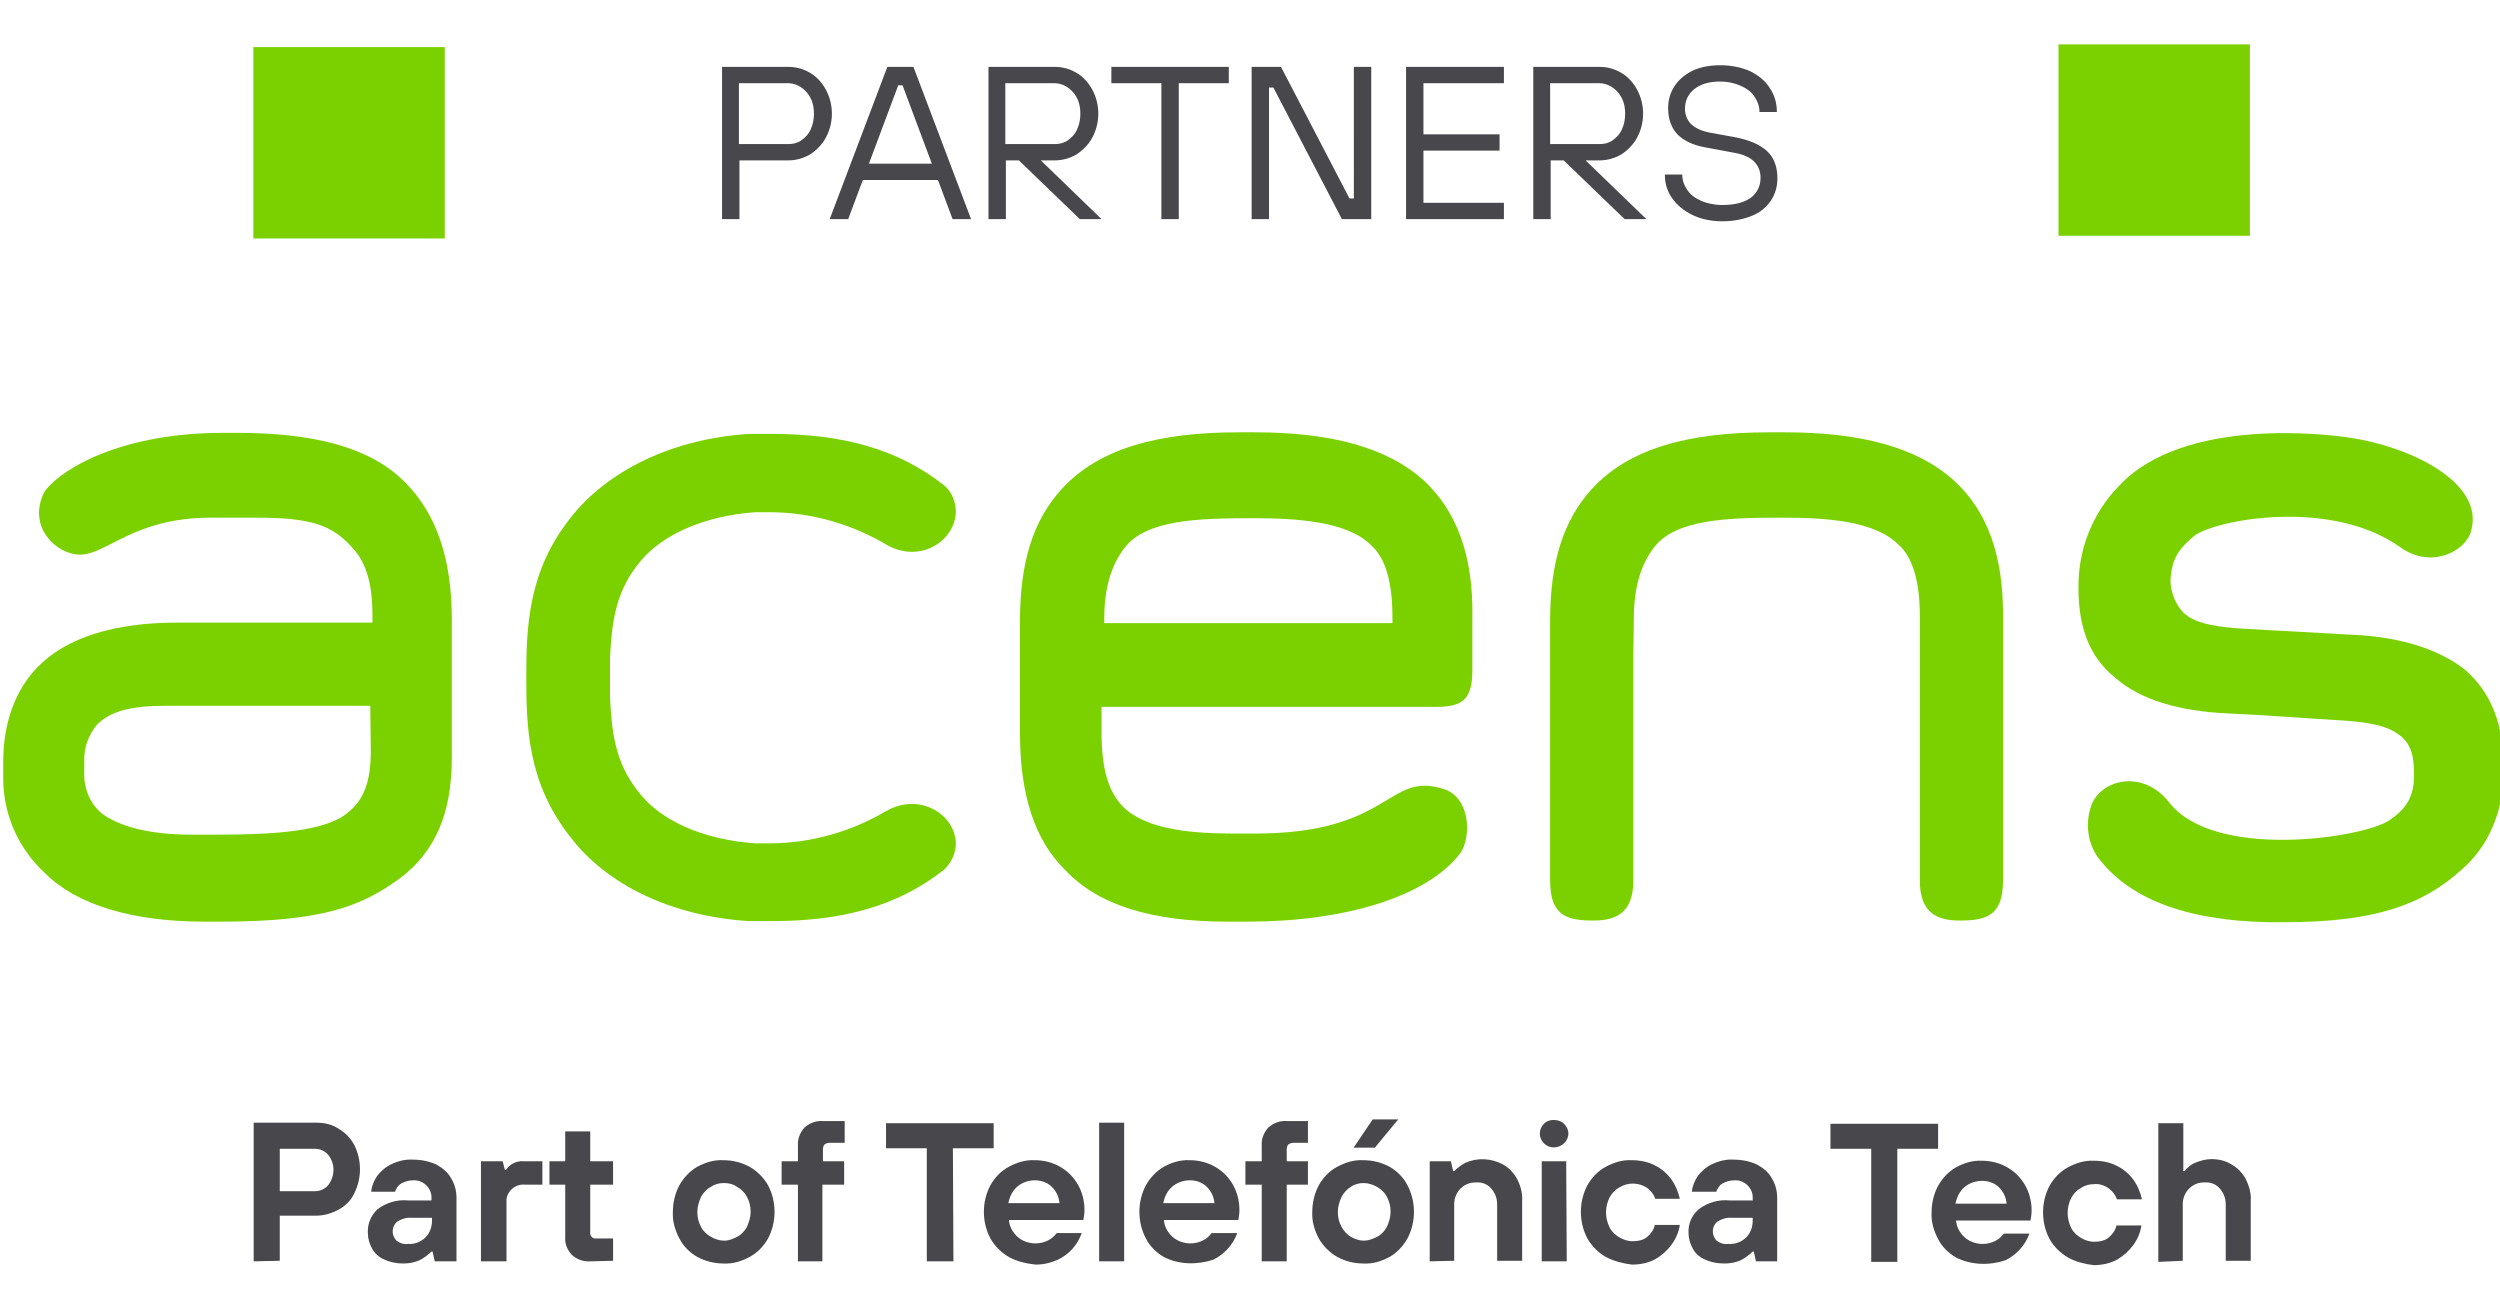
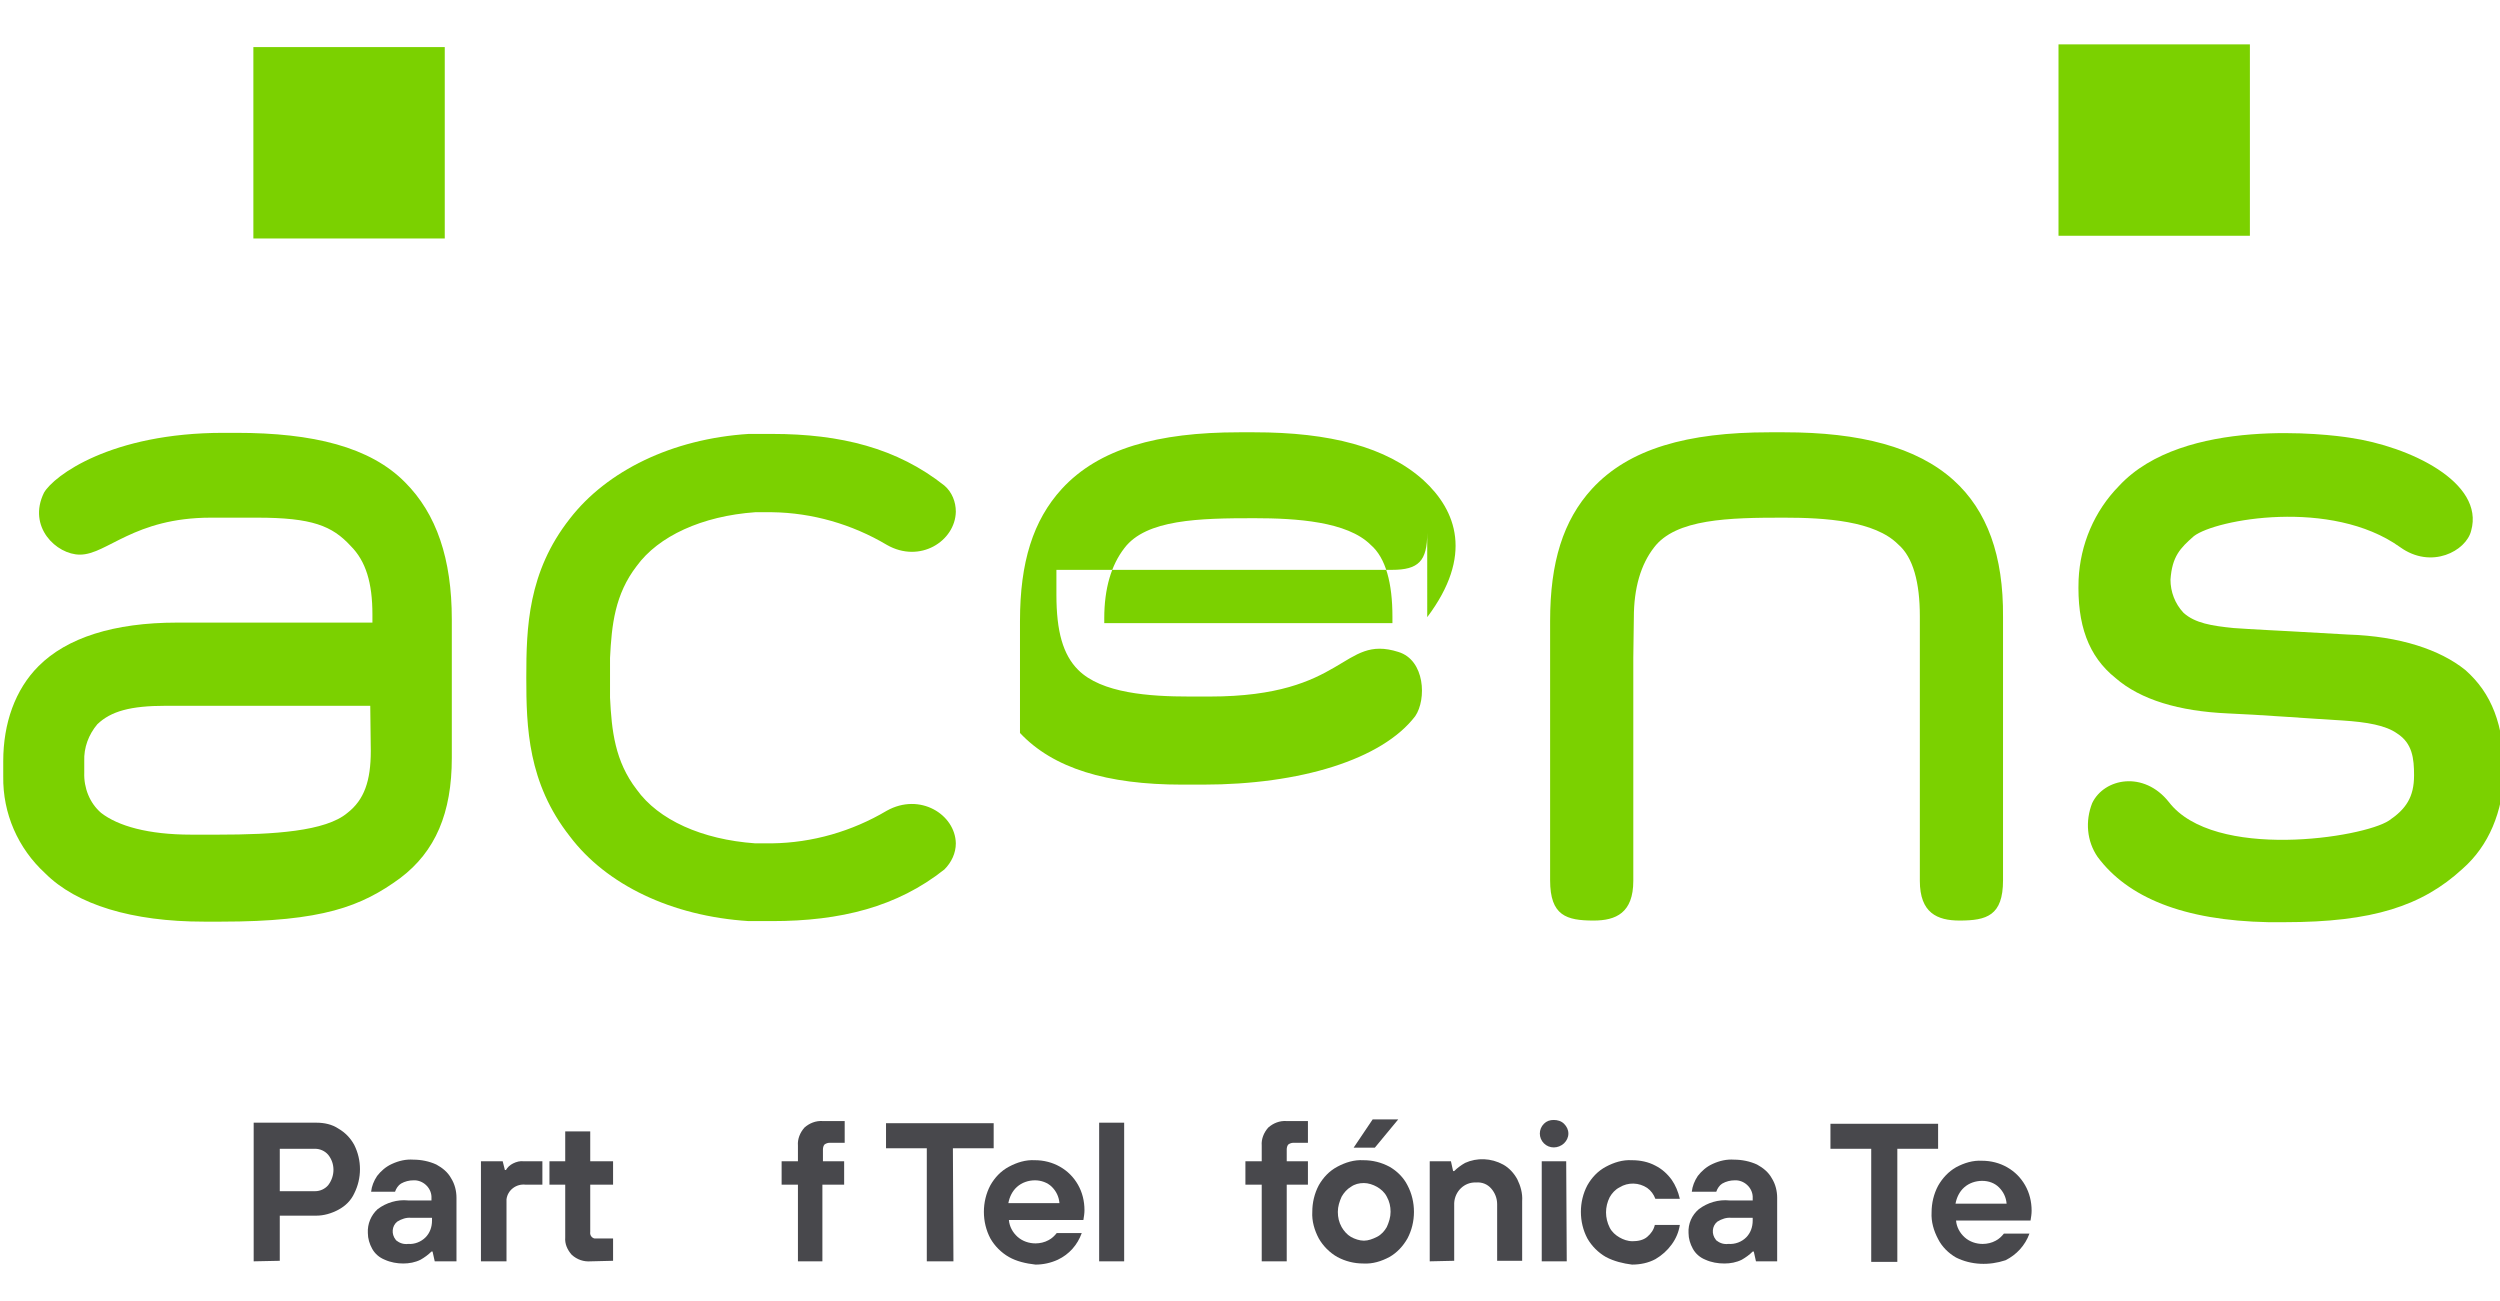
<svg xmlns="http://www.w3.org/2000/svg" id="Capa_1" x="0" y="0" version="1.1" viewBox="0 0 459.8 239.3" xml:space="preserve">
  <defs />
  <style>
    .st0{fill:#7bd100}.st1{fill:#48484c}
  </style>
  <g id="Grupo_224-2" transform="translate(1008.596 -398.492)">
    <g id="Grupo_223-2">
      <path id="Trazado_237-2_1_" d="M-965.1,478.1h-2.4c-20.7,0-31.2,7.9-33,11c-3.1,6.3,2.3,11.4,6.6,11.4 c5,0,9.9-6.8,24.1-6.8h8.5c10.1,0,13.8,1.5,17.2,5.2c2.8,2.8,4,6.8,4,12.6v1.5H-976c-11.7,0-20.3,2.8-25.5,8 c-4.3,4.3-6.5,10.5-6.5,17.5v2.8c-0.1,6.8,2.7,13.2,7.7,17.8c5.8,5.8,16,8.9,29.2,8.9h3.2c18.6,0,25.8-2.8,32.9-8 c6.5-4.9,9.5-12,9.5-22.1v-25.5c0-11.1-2.8-19.4-8.6-25.2C-940.5,480.7-951,478.1-965.1,478.1z M-940.4,536.6 c0,5.5-1.2,9-4.3,11.4c-4,3.4-13.6,4-23.8,4h-4.9c-8,0-13.5-1.6-16.6-4c-2.1-1.8-3.2-4.6-3.1-7.4v-2.1c-0.1-2.5,0.8-4.9,2.4-6.8 c2.5-2.4,6.1-3.4,12.6-3.4h37.6L-940.4,536.6z" class="st0" />
      <path id="Trazado_238-2_1_" d="M-845.5,547.6c-6.4,3.8-13.7,5.9-21.1,6h-3.1c-9.8-0.7-17.8-4.3-21.8-9.9 c-4-5.2-4.6-10.8-4.9-16.9v-7.3c0.3-6.1,0.9-11.7,4.9-16.9c4-5.5,12-9.2,21.8-9.9h3.1c7.4,0.1,14.7,2.2,21.1,6 c6.1,3.5,12.6-0.7,12.7-6.1c0-1.8-0.7-3.6-2.1-4.8c-8.7-6.9-19.1-9.5-31.7-9.5h-4.3c-14.1,0.9-26.1,6.8-32.9,15.6 c-7.7,9.8-8,20-8,29.2l0,0c0,9.2,0.3,19.4,8,29.2c6.7,8.9,18.7,14.7,32.9,15.6h4.3c12.6,0,23-2.6,31.7-9.5c1.3-1.3,2.1-3,2.1-4.8 C-832.9,548.3-839.4,544.2-845.5,547.6z" class="st0" />
-       <path id="Trazado_239-2_1_" d="M-746.8,486.8c-6.8-6.1-17.2-8.8-31.1-8.8h-2.8c-15,0-25.8,3-32.6,10.4 c-5.3,5.8-7.7,13.5-7.7,24.3v20.6c0,11.4,2.7,19.7,8.3,25.2c6.1,6.5,16,9.5,29.8,9.5c0,0,4,0,3.9,0c17.8,0,32.9-4.6,39-12.6 c2.1-3.1,1.8-10.3-3.1-11.8c-10.4-3.3-9.5,8.2-34.7,8.2h-3.7c-7.4,0-16.2-0.6-20.5-4.9c-2.8-2.8-4-7.1-4-13.8v-4.6h61.7 c4.9,0,6.5-1.6,6.5-6.8V512C-737.6,500.7-740.7,492.4-746.8,486.8z M-752.5,513.1h-53v-0.9c0-5.5,1.3-9.8,3.7-12.9 c4-5.3,13.8-5.5,23.9-5.5c7.7,0,17.1,0.6,21.4,4.9c2.8,2.4,4,7.1,4,13.2V513.1z" class="st0" />
+       <path id="Trazado_239-2_1_" d="M-746.8,486.8c-6.8-6.1-17.2-8.8-31.1-8.8h-2.8c-15,0-25.8,3-32.6,10.4 c-5.3,5.8-7.7,13.5-7.7,24.3v20.6c6.1,6.5,16,9.5,29.8,9.5c0,0,4,0,3.9,0c17.8,0,32.9-4.6,39-12.6 c2.1-3.1,1.8-10.3-3.1-11.8c-10.4-3.3-9.5,8.2-34.7,8.2h-3.7c-7.4,0-16.2-0.6-20.5-4.9c-2.8-2.8-4-7.1-4-13.8v-4.6h61.7 c4.9,0,6.5-1.6,6.5-6.8V512C-737.6,500.7-740.7,492.4-746.8,486.8z M-752.5,513.1h-53v-0.9c0-5.5,1.3-9.8,3.7-12.9 c4-5.3,13.8-5.5,23.9-5.5c7.7,0,17.1,0.6,21.4,4.9c2.8,2.4,4,7.1,4,13.2V513.1z" class="st0" />
      <path id="Trazado_240-2_1_" d="M-555.2,521.7c-4.6-3.7-12-6.2-21.5-6.5l-10.6-0.6c0,0-7.9-0.4-10.5-0.6 c-4-0.4-7.1-0.9-9.2-2.8c-1.6-1.7-2.4-3.9-2.4-6.1c0.3-4.3,1.8-5.8,4.3-8c4-3.1,25.3-7,37.9,2c5.8,4.2,12.2,0.7,13.1-3 c2.5-8.9-11.3-15.5-22.3-17.1c-3.7-0.6-30.6-4-42.5,8.9c-4.5,4.6-7.1,10.7-7.4,17.2c-0.3,8.3,1.8,14.1,6.8,18.1 c4.6,4,11.7,6.1,20.6,6.5c5.3,0.2,15.8,1,21.1,1.3c4.6,0.3,8,0.9,10.1,2.4c2.8,1.8,3.1,4.6,3.1,7.7c0,4-1.5,6.2-4.6,8.3 c-4.8,3.2-32.2,7.4-40.5-3.4c-4.6-5.8-11.9-4.4-14.1,0.2c-1.3,3.3-1,7,1,9.9c5.5,7.4,15.7,11.7,31.4,12h3c16.2,0,25.3-3,32.7-9.8 c4.9-4.3,7.4-10.5,7.7-17.8C-548.1,531.8-550.3,526-555.2,521.7z" class="st0" />
      <path id="Trazado_241-2_1_" d="M-649.3,486.8c-6.8-6.1-17.2-8.8-31.1-8.8h-2.8c-15,0-25.8,3-32.6,10.4 c-5.3,5.8-7.7,13.5-7.7,24.3v47.7c0,6.5,3,7.4,8,7.4c4.1,0,7.3-1.4,7.3-7.3v-41l0.1-7.4c0-5.5,1.3-9.8,3.7-12.9 c4-5.3,13.8-5.5,23.9-5.5c7.7,0,16.7,0.6,21,4.9c2.8,2.4,4,7.1,4,13.2v48.7c0,5.9,3.2,7.3,7.3,7.3c5,0,8-0.9,8-7.4V512 C-640.1,500.7-643.1,492.4-649.3,486.8z" class="st0" />
    </g>
  </g>
  <g id="Grupo_58" transform="translate(1935.156 244.884)">
    <g id="Grupo_57_3_">
      <path id="Trazado_30_3_" d="M-1888.5-12.9v-25.5h11.5c1.5,0,2.9,0.3,4.1,1.1c1.2,0.7,2.2,1.7,2.9,3 c1.4,2.8,1.4,6.1,0,8.9c-0.6,1.3-1.6,2.3-2.9,3c-1.3,0.7-2.7,1.1-4.1,1.1h-6.7v8.3L-1888.5-12.9z M-1877.2-25.8 c0.9,0,1.8-0.4,2.4-1.1c1.3-1.7,1.3-4,0-5.6c-0.6-0.7-1.5-1.1-2.4-1.1h-6.5v7.8L-1877.2-25.8z" class="st1" />
      <path id="Trazado_31_3_" d="M-1864.4-13.2c-1-0.4-1.8-1.1-2.3-2s-0.8-1.9-0.8-2.9c-0.1-1.7,0.6-3.3,1.8-4.4 c1.6-1.2,3.6-1.8,5.6-1.6h4.3v-0.4c0.1-1.7-1.3-3.2-3-3.3c-0.1,0-0.2,0-0.3,0c-0.8,0-1.6,0.2-2.3,0.6c-0.5,0.3-0.9,0.9-1.1,1.5 h-4.4c0.1-1,0.5-2,1.1-2.9c0.7-0.9,1.6-1.7,2.7-2.2c1.3-0.6,2.6-0.9,4-0.8c1.4,0,2.9,0.3,4.2,0.9c1.1,0.6,2.1,1.4,2.7,2.5 c0.7,1.1,1,2.4,1,3.6v11.7h-4l-0.4-1.8h-0.2c-0.6,0.6-1.3,1.1-2,1.5c-1,0.5-2.1,0.7-3.2,0.7C-1862.1-12.5-1863.3-12.7-1864.4-13.2 z M-1856.9-17.3c0.8-0.8,1.2-1.9,1.2-3.1v-0.5h-3.8c-0.9-0.1-1.8,0.2-2.6,0.7c-1,0.8-1.1,2.3-0.3,3.3c0.1,0.1,0.1,0.2,0.2,0.2 c0.6,0.5,1.4,0.7,2.1,0.6C-1858.9-16-1857.7-16.5-1856.9-17.3z" class="st1" />
      <path id="Trazado_32_3_" d="M-1846.7-12.9v-18.4h4l0.4,1.6h0.2c0.3-0.5,0.7-0.9,1.3-1.2c0.6-0.3,1.3-0.5,2-0.4h3.4 v4.3h-3.1c-1.7-0.2-3.3,1-3.5,2.7c0,0.3,0,0.6,0,0.9v10.5L-1846.7-12.9z" class="st1" />
      <path id="Trazado_33_3_" d="M-1826.5-12.9c-1.3,0.1-2.5-0.3-3.5-1.2c-0.8-0.9-1.3-2-1.2-3.2V-27h-2.9v-4.3h2.9v-5.5 h4.6v5.5h4.2v4.3h-4.2v8.7c-0.1,0.6,0.3,1.1,0.8,1.2c0.1,0,0.2,0,0.4,0h3v4.1L-1826.5-12.9L-1826.5-12.9z" class="st1" />
-       <path id="Trazado_34_3_" d="M-1806.9-13.7c-1.4-0.8-2.6-2-3.3-3.4c-0.8-1.5-1.3-3.2-1.2-4.9c0-1.7,0.4-3.4,1.2-4.9 c0.8-1.4,1.9-2.6,3.3-3.4c1.5-0.8,3.1-1.3,4.8-1.2c1.7,0,3.3,0.4,4.8,1.2c1.4,0.8,2.6,2,3.4,3.4c0.8,1.5,1.2,3.2,1.2,4.9 s-0.4,3.4-1.2,4.9c-0.8,1.4-1.9,2.6-3.4,3.4c-1.5,0.8-3.1,1.3-4.8,1.2C-1803.7-12.5-1805.4-12.9-1806.9-13.7z M-1799.6-17.4 c0.8-0.4,1.4-1.1,1.8-1.8c0.4-0.9,0.7-1.8,0.7-2.8s-0.2-1.9-0.7-2.8c-0.4-0.8-1.1-1.4-1.8-1.8c-0.7-0.5-1.5-0.7-2.4-0.7 s-1.7,0.2-2.4,0.7c-0.8,0.4-1.4,1.1-1.8,1.8c-0.4,0.9-0.7,1.8-0.7,2.8s0.2,1.9,0.7,2.8c0.4,0.8,1.1,1.4,1.8,1.8 c0.7,0.4,1.6,0.7,2.4,0.7C-1801.1-16.7-1800.4-17-1799.6-17.4L-1799.6-17.4z" class="st1" />
      <path id="Trazado_35_3_" d="M-1788.4-12.9V-27h-3v-4.3h3v-2.9c-0.1-1.2,0.4-2.4,1.2-3.3c0.9-0.8,2.1-1.3,3.4-1.2h4v4 h-2.8c-0.3,0-0.6,0.1-0.9,0.3c-0.2,0.2-0.3,0.6-0.3,0.9v2.2h3.9v4.3h-4v14.1H-1788.4z" class="st1" />
      <path id="Trazado_36_3_" d="M-1759.8-12.9h-4.9v-20.8h-7.5v-4.6h19.8v4.6h-7.5L-1759.8-12.9L-1759.8-12.9z" class="st1" />
      <path id="Trazado_37_3_" d="M-1749.6-13.7c-1.4-0.8-2.6-2-3.4-3.4c-0.8-1.5-1.2-3.2-1.2-4.9s0.4-3.4,1.2-4.9 c0.8-1.4,1.9-2.6,3.4-3.4c1.5-0.8,3.1-1.3,4.8-1.2c1.6,0,3.2,0.4,4.6,1.2c1.4,0.8,2.5,1.9,3.3,3.3c0.8,1.4,1.2,3,1.2,4.7 c0,0.6-0.1,1.2-0.2,1.8h-13.7c0.1,1.2,0.7,2.3,1.6,3.1s2.1,1.2,3.3,1.2c0.8,0,1.7-0.2,2.4-0.6c0.6-0.3,1.1-0.8,1.5-1.3h4.6 c-0.8,2.2-2.3,3.9-4.4,4.9c-1.3,0.6-2.7,0.9-4.1,0.9C-1746.5-12.5-1748.2-12.9-1749.6-13.7z M-1740.3-23.6c-0.1-1.2-0.6-2.2-1.4-3 c-0.8-0.8-2-1.2-3.1-1.2c-1.2,0-2.4,0.4-3.3,1.2s-1.4,1.9-1.6,3H-1740.3z" class="st1" />
      <path id="Trazado_38_3_" d="M-1728.4-12.9h-4.6v-25.5h4.6V-12.9z" class="st1" />
-       <path id="Trazado_39_3_" d="M-1721.1-13.7c-1.4-0.8-2.6-2-3.3-3.4c-0.8-1.5-1.2-3.2-1.2-4.9s0.4-3.4,1.2-4.9 c0.8-1.4,1.9-2.6,3.3-3.4c1.5-0.8,3.1-1.3,4.8-1.2c1.6,0,3.2,0.4,4.6,1.2c1.4,0.8,2.5,1.9,3.3,3.3c0.8,1.4,1.2,3,1.2,4.7 c0,0.6-0.1,1.2-0.2,1.8h-13.7c0.1,1.2,0.7,2.3,1.6,3.1s2.1,1.2,3.3,1.2c0.8,0,1.7-0.2,2.4-0.6c0.6-0.3,1.1-0.8,1.5-1.3h4.7 c-0.8,2.2-2.4,3.9-4.4,4.9C-1715.1-12.2-1718.4-12.3-1721.1-13.7L-1721.1-13.7z M-1711.8-23.6c-0.1-1.2-0.6-2.2-1.4-3 c-0.8-0.8-1.9-1.2-3.1-1.2c-1.2,0-2.4,0.4-3.3,1.2s-1.4,1.9-1.6,3H-1711.8z" class="st1" />
      <path id="Trazado_40_3_" d="M-1703.1-12.9V-27h-3v-4.3h3v-2.9c-0.1-1.2,0.4-2.4,1.2-3.3c0.9-0.8,2.1-1.3,3.4-1.2h3.9 v4h-2.7c-0.3,0-0.6,0.1-0.9,0.3c-0.2,0.2-0.3,0.6-0.3,0.9v2.2h3.9v4.3h-3.9v14.1H-1703.1z" class="st1" />
      <path id="Trazado_41_3_" d="M-1689.2-13.7c-1.4-0.8-2.6-2-3.4-3.4c-0.8-1.5-1.3-3.2-1.2-4.9c0-1.7,0.4-3.4,1.2-4.9 c0.8-1.4,1.9-2.6,3.4-3.4c1.5-0.8,3.1-1.3,4.8-1.2c1.7,0,3.3,0.4,4.8,1.2c1.4,0.8,2.6,2,3.3,3.4c0.8,1.5,1.2,3.2,1.2,4.9 s-0.4,3.4-1.2,4.9c-0.8,1.4-1.9,2.6-3.3,3.4c-1.5,0.8-3.1,1.3-4.8,1.2C-1686.1-12.5-1687.7-12.9-1689.2-13.7z M-1681.9-17.4 c0.8-0.4,1.4-1.1,1.8-1.8c0.4-0.9,0.7-1.8,0.7-2.8s-0.2-1.9-0.7-2.8c-0.4-0.8-1.1-1.4-1.8-1.8c-0.7-0.4-1.6-0.7-2.4-0.7 c-0.9,0-1.7,0.2-2.4,0.7c-0.7,0.4-1.3,1.1-1.7,1.8c-0.4,0.9-0.7,1.8-0.7,2.8s0.2,1.9,0.7,2.8c0.4,0.7,1,1.4,1.7,1.8 c0.7,0.4,1.6,0.7,2.4,0.7C-1683.5-16.7-1682.7-17-1681.9-17.4L-1681.9-17.4z M-1682.3-33.8h-3.9l3.5-5.2h4.7L-1682.3-33.8z" class="st1" />
      <path id="Trazado_42_3_" d="M-1672.2-12.9v-18.4h3.9l0.4,1.8h0.2c0.6-0.6,1.3-1.1,2-1.5c2.2-1,4.8-0.9,7,0.3 c1.1,0.6,2,1.6,2.6,2.7c0.6,1.2,1,2.6,0.9,4v11h-4.6v-10.4c0-1.1-0.4-2.1-1.1-2.9c-0.7-0.8-1.7-1.2-2.8-1.1 c-2.1-0.1-3.9,1.6-4,3.8l0,0c0,0.1,0,0.1,0,0.2V-13L-1672.2-12.9z" class="st1" />
      <path id="Trazado_43_3_" d="M-1651.2-34.6c-1-1-1-2.6,0-3.6c0.5-0.5,1.1-0.7,1.8-0.7s1.4,0.2,1.9,0.7s0.8,1.1,0.8,1.8 s-0.3,1.3-0.8,1.8C-1648.6-33.6-1650.2-33.6-1651.2-34.6L-1651.2-34.6z M-1647-12.9h-4.6v-18.4h4.5L-1647-12.9z" class="st1" />
      <path id="Trazado_44_3_" d="M-1639.8-13.7c-1.4-0.8-2.6-2-3.4-3.4c-0.8-1.5-1.2-3.2-1.2-4.9s0.4-3.4,1.2-4.9 c0.8-1.4,1.9-2.6,3.4-3.4c1.5-0.8,3.1-1.3,4.8-1.2c1.5,0,3,0.3,4.3,1c1.2,0.6,2.2,1.5,3,2.6c0.7,1,1.2,2.2,1.5,3.5h-4.5 c-0.3-0.8-0.8-1.5-1.5-2c-1.5-1-3.5-1.1-5.1-0.1c-0.8,0.4-1.4,1.1-1.8,1.8c-0.9,1.8-0.9,3.8,0,5.6c0.4,0.8,1.1,1.4,1.8,1.8 c0.7,0.4,1.5,0.7,2.4,0.7c1,0,2-0.2,2.7-0.8c0.7-0.6,1.2-1.3,1.4-2.2h4.6c-0.2,1.3-0.7,2.5-1.5,3.6c-0.8,1.1-1.8,2-3,2.7 c-1.3,0.7-2.8,1-4.3,1C-1636.6-12.5-1638.3-12.9-1639.8-13.7z" class="st1" />
      <path id="Trazado_45_3_" d="M-1621.5-13.2c-1-0.4-1.8-1.1-2.3-2s-0.8-1.9-0.8-2.9c-0.1-1.7,0.6-3.3,1.9-4.4 c1.6-1.2,3.6-1.8,5.6-1.6h4.3v-0.4c0.1-1.7-1.3-3.2-3-3.3c-0.1,0-0.2,0-0.3,0c-0.8,0-1.6,0.2-2.3,0.6c-0.5,0.3-0.9,0.9-1.1,1.5 h-4.5c0.1-1,0.5-2,1.1-2.9c0.7-0.9,1.6-1.7,2.7-2.2c1.3-0.6,2.6-0.9,4-0.8c1.4,0,2.9,0.3,4.2,0.9c1.1,0.6,2.1,1.4,2.7,2.5 c0.7,1.1,1,2.4,1,3.6v11.7h-3.9l-0.4-1.8h-0.2c-0.6,0.6-1.3,1.1-2,1.5c-1,0.5-2.1,0.7-3.2,0.7 C-1619.2-12.5-1620.4-12.7-1621.5-13.2z M-1614-17.3c0.8-0.8,1.2-1.9,1.2-3.1v-0.5h-3.9c-0.9-0.1-1.8,0.2-2.6,0.7 c-1,0.8-1.1,2.3-0.3,3.3c0.1,0.1,0.1,0.2,0.2,0.2c0.6,0.5,1.4,0.7,2.1,0.6C-1616-16-1614.8-16.5-1614-17.3L-1614-17.3z" class="st1" />
    </g>
    <path id="Trazado_46_3_" d="M-1586.1-12.8h-4.9v-20.8h-7.5v-4.6h19.8v4.6h-7.5v20.8H-1586.1z" class="st1" />
    <path id="Trazado_47_3_" d="M-1575.4-13.6c-1.4-0.8-2.6-2-3.3-3.4c-0.8-1.5-1.3-3.2-1.2-4.9c0-1.7,0.4-3.4,1.2-4.9 c0.8-1.4,1.9-2.6,3.3-3.4c1.5-0.8,3.1-1.3,4.8-1.2c1.6,0,3.2,0.4,4.6,1.2s2.5,1.9,3.3,3.3c0.8,1.4,1.2,3,1.2,4.7 c0,0.6-0.1,1.2-0.2,1.8h-13.7c0.1,1.2,0.7,2.3,1.6,3.1s2.1,1.2,3.3,1.2c0.8,0,1.7-0.2,2.4-0.6c0.6-0.3,1.1-0.8,1.5-1.3h4.7 c-0.8,2.2-2.4,3.9-4.4,4.9C-1569.3-12.1-1572.6-12.2-1575.4-13.6L-1575.4-13.6z M-1566.1-23.5c-0.1-1.2-0.6-2.2-1.4-3 c-0.8-0.8-1.9-1.2-3.1-1.2c-1.2,0-2.4,0.4-3.3,1.2s-1.4,1.9-1.6,3H-1566.1z" class="st1" />
-     <path id="Trazado_48_3_" d="M-1554.8-13.6c-1.4-0.8-2.6-2-3.4-3.4c-0.8-1.5-1.2-3.2-1.2-4.9s0.4-3.4,1.2-4.9 c0.8-1.4,1.9-2.6,3.4-3.4c1.5-0.8,3.1-1.3,4.8-1.2c1.5,0,3,0.3,4.3,1c1.2,0.6,2.2,1.5,3,2.6c0.7,1,1.2,2.2,1.5,3.5h-4.6 c-0.3-0.8-0.8-1.5-1.5-2c-0.8-0.6-1.8-0.9-2.7-0.8c-0.8,0-1.7,0.2-2.4,0.7c-0.8,0.4-1.4,1.1-1.8,1.8c-0.9,1.8-0.9,3.8,0,5.6 c0.4,0.8,1.1,1.4,1.8,1.8c0.7,0.4,1.5,0.7,2.4,0.7c1,0,2-0.2,2.7-0.8c0.7-0.6,1.2-1.3,1.4-2.2h4.6c-0.2,1.3-0.7,2.5-1.5,3.6 c-0.8,1.1-1.8,2-3,2.7c-1.3,0.7-2.8,1-4.3,1C-1551.7-12.4-1553.4-12.8-1554.8-13.6z" class="st1" />
-     <path id="Trazado_49_3_" d="M-1538.2-12.8v-25.5h4.6v8.8h0.2c0.5-0.6,1.2-1.2,1.9-1.5c1-0.4,2-0.7,3.1-0.7 c1.3,0,2.6,0.3,3.7,1c1.1,0.6,2,1.6,2.6,2.7c0.6,1.2,1,2.6,0.9,4v11h-4.6v-10.4c0-1.1-0.4-2.1-1.1-2.9c-0.7-0.8-1.7-1.2-2.8-1.1 c-2.1-0.1-3.9,1.6-4,3.8l0,0c0,0.1,0,0.1,0,0.2V-13L-1538.2-12.8z" class="st1" />
  </g>
  <g id="Grupo_78_1_" transform="translate(-106 -202.339)">
    <path id="Rectángulo_7_2_" d="M152.6 211H187.8V246.2H152.6z" class="st0" />
    <path id="Rectángulo_8_2_" d="M484.6 210.5H519.8V245.7H484.6z" class="st0" />
  </g>
-   <path d="M132.8 40.3v-28H145c1.5 0 2.8.4 4 1.1 1.2.7 2.2 1.8 2.9 3.1.7 1.3 1.1 2.8 1.1 4.4 0 1.6-.4 3.1-1.1 4.4-.7 1.3-1.7 2.3-2.9 3.1-1.2.7-2.6 1.1-4 1.1h-9v10.8H132.8zM145 26.5c.9 0 1.7-.2 2.4-.7.7-.5 1.3-1.1 1.7-2 .4-.9.6-1.8.6-2.9 0-1.7-.5-3-1.4-4-.9-1-2.1-1.6-3.4-1.6h-9v11.2H145zM152.6 40.3l10.6-28h4.8l10.6 28h-3.4L166 15.7h-.8L156 40.3H152.6zM158.2 33.1v-3h15v3H158.2zM181.8 40.3v-28H194c1.5 0 2.8.4 4 1.1 1.2.7 2.2 1.8 2.9 3.1s1.1 2.8 1.1 4.4c0 1.6-.4 3.1-1.1 4.4s-1.7 2.3-2.9 3.1c-1.2.7-2.6 1.1-4 1.1h-3.4v-.8l12 11.6h-4l-11.2-10.8H185v10.8H181.8zM194 26.5c.9 0 1.7-.2 2.4-.7.7-.5 1.3-1.1 1.7-2 .4-.9.6-1.8.6-2.9 0-1.7-.5-3-1.4-4s-2.1-1.6-3.4-1.6h-9v11.2H194zM213.6 40.3v-25h-9.2v-3H226v3h-9.2v25H213.6zM230.2 40.3v-28h5.4l12.6 24.2h.8V12.3h3.2v28h-5.4l-12.6-24.2h-.8v24.2H230.2zM258.6 40.3v-28h18v3h-14.8v9.4h14v3h-14v9.6h14.8v3H258.6zM282 40.3v-28h12.2c1.5 0 2.8.4 4 1.1 1.2.7 2.2 1.8 2.9 3.1.7 1.3 1.1 2.8 1.1 4.4 0 1.6-.4 3.1-1.1 4.4-.7 1.3-1.7 2.3-2.9 3.1-1.2.7-2.6 1.1-4 1.1h-3.4v-.8l12 11.6h-4l-11.2-10.8h-2.4v10.8H282zM294.2 26.5c.9 0 1.7-.2 2.4-.7.7-.5 1.3-1.1 1.7-2 .4-.9.6-1.8.6-2.9 0-1.7-.5-3-1.4-4-.9-1-2.1-1.6-3.4-1.6h-9v11.2H294.2zM316.8 40.7c-2.1 0-4-.4-5.6-1.2-1.6-.8-2.8-1.8-3.7-3.1-.9-1.3-1.3-2.7-1.3-4.3h3.2c0 1 .3 1.9.9 2.8.6.9 1.4 1.5 2.5 2 1.1.5 2.5.8 4 .8 2.4 0 4.1-.5 5.3-1.4 1.1-.9 1.7-2.1 1.7-3.6 0-1.2-.4-2.2-1.2-3-.8-.8-2-1.3-3.6-1.6l-5.4-1c-2.2-.4-3.9-1.2-5.1-2.4-1.1-1.2-1.7-2.8-1.7-4.8 0-1.5.4-2.9 1.2-4.1.8-1.2 1.9-2.1 3.3-2.8 1.5-.7 3.2-1 5.1-1 2.1 0 3.9.4 5.5 1.1 1.6.8 2.8 1.8 3.6 3.1.9 1.3 1.3 2.8 1.3 4.4h-3.2c0-1-.3-1.9-.9-2.8s-1.4-1.5-2.5-2-2.4-.8-3.9-.8c-2 0-3.6.5-4.7 1.4s-1.7 2.1-1.7 3.6c0 1.1.4 2.1 1.1 2.8s1.9 1.3 3.5 1.6l4.4.8c2.8.5 4.8 1.4 6.1 2.6 1.3 1.2 1.9 2.9 1.9 5 0 1.5-.4 2.9-1.2 4.1-.8 1.2-2 2.2-3.5 2.8S318.9 40.7 316.8 40.7z" class="st1" />
</svg>